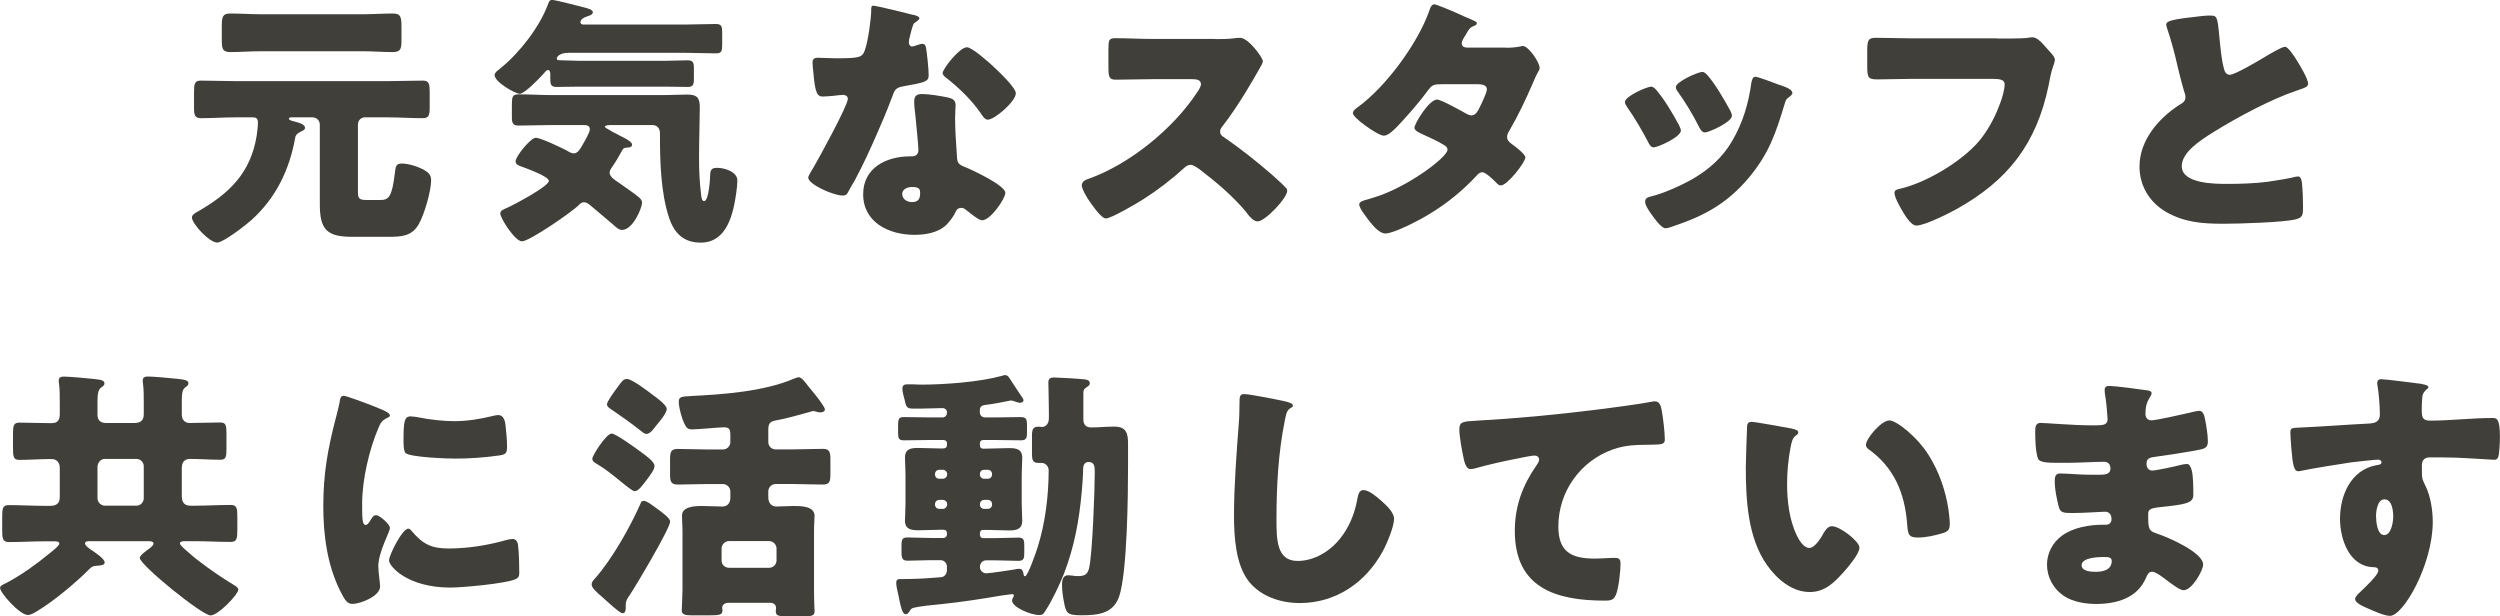
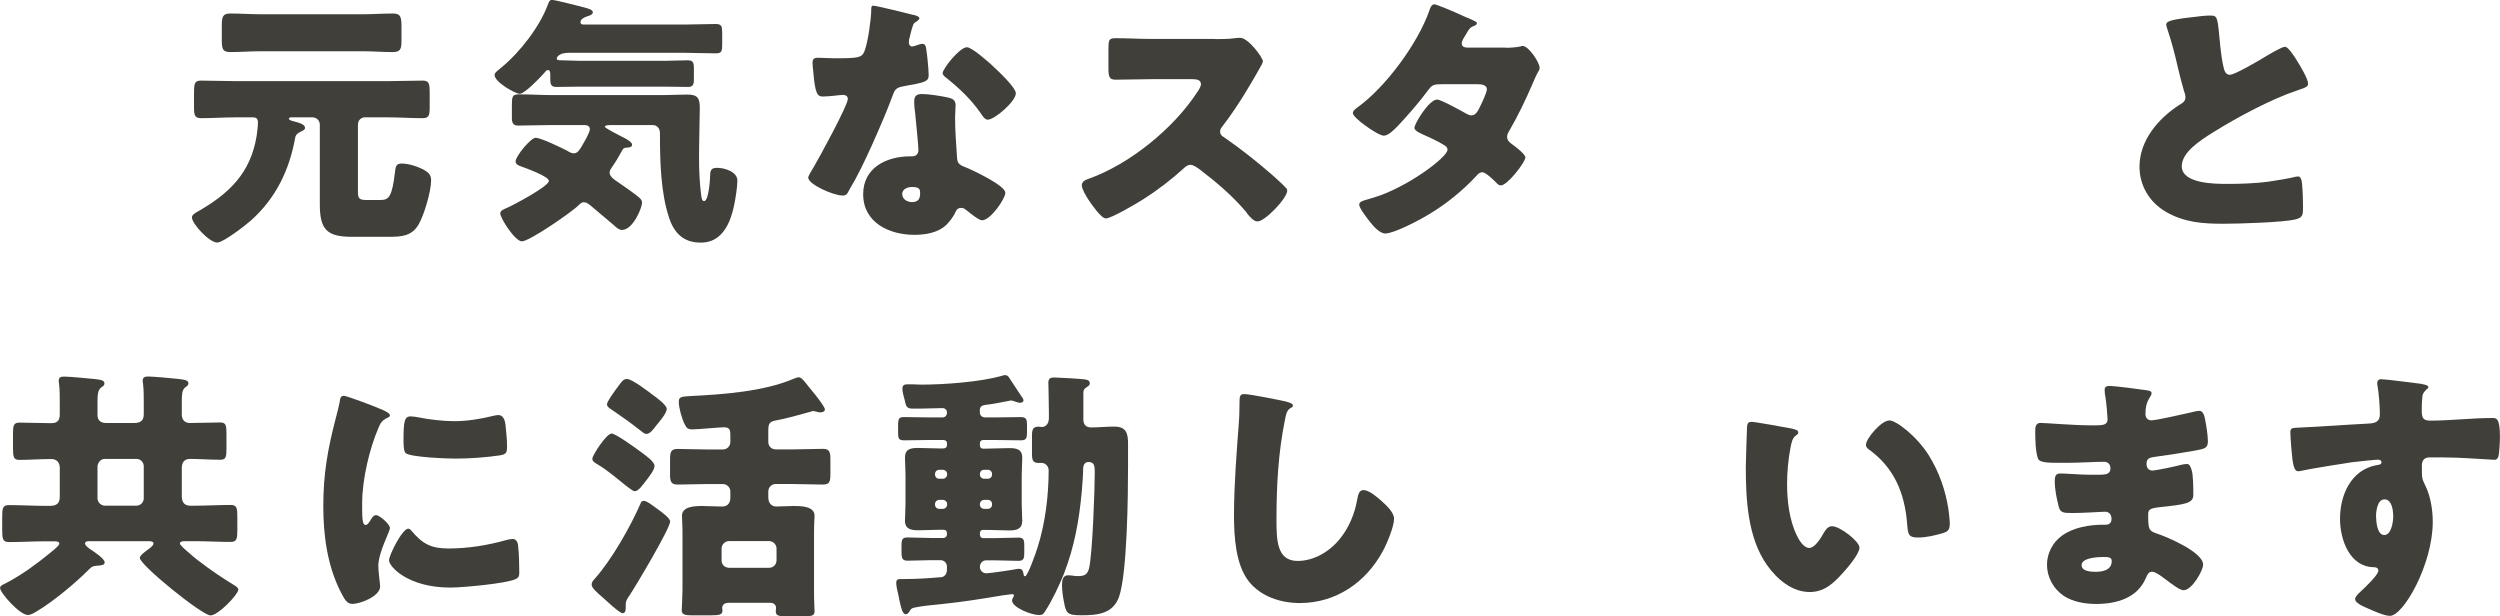
<svg xmlns="http://www.w3.org/2000/svg" id="uuid-ea5439db-cab9-4194-bab8-651f4a34a531" width="331.28" height="81.65" viewBox="0 0 331.28 81.65">
  <defs>
    <style>.uuid-72d3e6cd-b1ac-44ae-b297-1c13ef808c88{fill:#403f39;}</style>
  </defs>
  <g id="uuid-ad1727b1-bd2a-4f5f-bb6b-f46c8b7a9867">
    <path class="uuid-72d3e6cd-b1ac-44ae-b297-1c13ef808c88" d="M48.41,15.54c-.59,0-.98.42-.98.98v8.72c0,.95.04,1.26,1.08,1.26h1.93c1.12,0,1.51-.49,1.89-3.61.1-.77.1-1.22.91-1.22.91,0,2.21.42,3.01.88.56.32.88.67.88,1.33,0,1.47-.91,4.55-1.65,5.85-.91,1.58-2.31,1.65-3.96,1.65h-4.87c-3.36,0-4.27-.98-4.27-4.31v-10.54c0-.56-.42-.98-.98-.98h-2.84c-.14,0-.28.07-.28.17,0,.21.49.32.63.35.81.21,1.51.42,1.51.88,0,.28-.35.38-.56.49-.35.17-.67.38-.74.8-.77,4.31-2.59,8.05-5.85,10.96-.7.63-3.68,2.94-4.48,2.94-1.08,0-3.36-2.52-3.36-3.33,0-.38.53-.63.81-.8,4.17-2.38,6.97-5.11,7.77-10.01.07-.42.17-1.33.17-1.75,0-.49-.17-.7-.67-.7h-2.31c-1.51,0-3.05.11-4.55.11-.84,0-.94-.42-.94-1.37v-2c0-1.19.07-1.61.91-1.61,1.54,0,3.08.07,4.59.07h20.2c1.54,0,3.08-.07,4.62-.07.84,0,.91.46.91,1.58v1.86c0,1.15-.07,1.54-.95,1.54-1.54,0-3.04-.11-4.59-.11h-3.01ZM48.02,1.89c1.37,0,2.7-.1,4.06-.1,1.01,0,1.12.46,1.12,1.75v1.86c0,1.12-.14,1.5-1.19,1.5-1.33,0-2.66-.11-3.99-.11h-13.44c-1.33,0-2.7.11-4.03.11-1.05,0-1.16-.38-1.16-1.68v-1.75c0-1.22.1-1.68,1.12-1.68,1.33,0,2.7.1,4.06.1h13.44Z" />
    <path class="uuid-72d3e6cd-b1ac-44ae-b297-1c13ef808c88" d="M90.86,3.25c1.33,0,2.63-.07,3.96-.07.81,0,.88.28.88,1.23v1.43c0,.95-.07,1.23-.84,1.23-1.33,0-2.66-.07-3.99-.07h-15.58c-1.05,0-1.51.49-1.51.74,0,.21.1.25.63.25.81,0,1.61.07,2.45.07h11.17c1.05,0,2.06-.07,3.08-.07.7,0,.84.28.84,1.01v1.51c0,.73-.14,1.01-.81,1.01-1.05,0-2.07-.04-3.12-.04h-11.17c-1.05,0-2.07.04-3.12.04-.81,0-.81-.42-.81-1.29v-.32c0-.21,0-.63-.31-.63-.21,0-.38.25-.52.42-.49.56-2.56,2.73-3.22,2.73-.56,0-3.33-1.54-3.33-2.49,0-.35.53-.67.88-.98,2.42-1.96,5.08-5.39,6.16-8.3.14-.35.21-.67.56-.67.52,0,3.6.84,4.34,1.01.35.11,1.08.25,1.08.63,0,.32-.49.46-.73.53-.31.1-.91.35-.91.77,0,.25.21.32.38.32h13.55ZM80.71,16.59c-.1,0-.56,0-.56.21,0,.17,1.93,1.15,2.21,1.29.35.17,1.4.67,1.4,1.08,0,.28-.31.38-.56.38-.49.04-.6.04-.84.53-.35.63-.77,1.37-1.19,1.96-.17.25-.39.53-.39.84,0,.53.74,1.02,1.12,1.26.63.42,2.1,1.47,2.66,1.92.25.21.52.42.52.81,0,.63-1.19,3.6-2.66,3.6-.42,0-.77-.35-1.08-.63-1.23-1.01-2.45-2.1-3.15-2.66-.35-.28-.56-.38-.84-.38-.1,0-.35.04-.63.35-.84.88-6.55,4.83-7.56,4.83-.91,0-2.87-3.05-2.87-3.71,0-.38.52-.56.84-.7.81-.35,5.6-2.87,5.6-3.6,0-.6-3.04-1.68-3.6-1.89-.35-.11-.81-.28-.81-.7,0-.67,2-3.12,2.66-3.12.7,0,3.43,1.33,4.17,1.71.28.18.56.35.91.35.52,0,.88-.67,1.15-1.16.25-.42.95-1.61.95-2.03,0-.53-.49-.56-.88-.56h-4.13c-1.47,0-2.98.07-4.48.07-.46,0-.84-.14-.84-.95v-1.82c0-1.02.07-1.37.88-1.37,1.51,0,2.98.1,4.45.1h14.81c1.05,0,2.07-.07,3.08-.07,1.4,0,1.68.46,1.68,1.79,0,1.22-.1,4.41-.1,6.58,0,1.65.07,3.29.28,4.94.04.25.07.81.39.81.63,0,.81-3.05.81-3.57.03-.63.25-.84.94-.84.98,0,2.66.53,2.66,1.68,0,.42-.07,1.08-.14,1.58-.39,2.76-1.19,6.65-4.73,6.65-2.28,0-3.54-1.29-4.2-3.36-1.08-3.25-1.19-7.46-1.19-10.89v-.28c0-.6-.38-1.05-.98-1.05h-5.74Z" />
    <path class="uuid-72d3e6cd-b1ac-44ae-b297-1c13ef808c88" d="M121.03,1.96c.42.1.8.25.8.46,0,.17-.25.35-.67.63-.21.14-.49,1.37-.63,1.96-.04.14-.07.21-.07.28,0,.11-.03.25-.03.38,0,.21.17.49.42.49.18,0,.56-.14.77-.21s.39-.14.6-.14c.31,0,.42.17.49.52.11.56.35,2.8.35,3.64s-.49.95-3.22,1.44c-1.23.21-1.26.46-1.68,1.58-.6,1.61-1.26,3.18-1.96,4.76-.91,2.07-1.86,4.17-2.94,6.16-.28.49-.63,1.05-.84,1.47-.17.35-.31.53-.77.53-1.19,0-4.55-1.47-4.55-2.38,0-.21.49-1.02.73-1.4.7-1.19,4.52-8.16,4.52-9.03,0-.35-.31-.53-.6-.53-.21,0-.91.07-1.15.11-.39.04-1.12.11-1.54.11-.73,0-1.05-.32-1.29-3.29-.04-.28-.1-.91-.1-1.22,0-.49.28-.63.7-.63.59,0,1.44.07,2.21.07,3.19,0,3.64-.07,3.99-.98.46-1.19.88-4.34.88-5.43,0-.28,0-.56.24-.56.46,0,4.66,1.05,5.36,1.23ZM125.72,12.95c.59.14.91.38.91,1.01,0,.35-.07.98-.07,1.61,0,1.75.14,3.47.25,5.18.04.84.21,1.05,1.02,1.37.98.38,5.39,2.45,5.39,3.43,0,.77-1.96,3.64-3.08,3.64-.28,0-.77-.31-1.54-.91-.21-.17-.42-.35-.67-.52-.17-.14-.31-.21-.56-.21-.56,0-.7.42-.77.59-.25.56-.77,1.22-1.19,1.65-1.08,1.05-2.77,1.33-4.24,1.33-3.33,0-6.79-1.61-6.79-5.39,0-3.5,3.08-5.01,6.2-5.01h.28c.56,0,.84-.35.84-.84,0-.6-.32-3.71-.42-4.76-.07-.53-.14-1.12-.14-1.65,0-.73.28-1.01,1.05-1.01.91,0,2.63.28,3.54.49ZM119.56,25.73c0,.7.7,1.05,1.29,1.05.81,0,1.08-.42,1.08-1.16,0-.46-.03-.84-1.05-.84-.6,0-1.33.25-1.33.95ZM131.6,8.79c.81.74,3.01,2.84,3.01,3.57,0,1.09-2.83,3.5-3.71,3.5-.42,0-.73-.53-.98-.91-1.19-1.71-2.73-3.19-4.38-4.52-.28-.21-.63-.46-.63-.74,0-.56,2.24-3.43,3.22-3.43.67,0,2.91,2,3.47,2.52Z" />
    <path class="uuid-72d3e6cd-b1ac-44ae-b297-1c13ef808c88" d="M161.04,5.18c.7,0,1.72,0,2.42-.1.24-.04.63-.07.88-.07,1.08,0,3.01,2.63,3.01,3.12,0,.18-.28.67-.52,1.08-.67,1.19-2.73,4.83-4.87,7.56-.17.21-.28.38-.28.67,0,.35.18.56.49.73,2.14,1.47,4.41,3.26,6.37,4.97.35.32,1.58,1.4,1.82,1.72.14.1.21.25.21.42,0,.98-2.94,4.06-3.92,4.06-.52,0-.98-.56-1.37-1.02-.03-.1-.1-.17-.17-.25-1.79-2.13-3.96-3.96-6.16-5.64-.35-.24-.84-.59-1.16-.59-.35,0-.63.17-.88.42-1.68,1.54-3.57,2.98-5.5,4.2-.77.49-4.17,2.49-4.87,2.49-.63,0-1.93-1.92-2.31-2.49-.28-.42-.88-1.43-.88-1.89,0-.53.49-.74.91-.88,5.43-1.93,11.24-6.65,14.39-11.48.18-.25.49-.74.49-1.05,0-.6-.6-.67-1.19-.67h-5.32c-1.58,0-3.19.07-4.8.07-.88,0-.95-.42-.95-1.68v-2.35c0-1.22.07-1.47.91-1.47,1.61,0,3.22.1,4.83.1h8.4Z" />
    <path class="uuid-72d3e6cd-b1ac-44ae-b297-1c13ef808c88" d="M199.5,6.33c.67,0,1.26-.04,1.96-.17.11-.04.21-.07.32-.07.77,0,2.24,2.17,2.24,2.91,0,.18-.04.28-.14.42-.31.52-.56,1.12-.81,1.71-.91,2.1-1.89,4.17-3.05,6.16-.17.28-.31.53-.31.84,0,.46.28.7.6.94.38.28,1.82,1.33,1.82,1.79,0,.63-2.38,3.71-3.25,3.71-.25,0-.39-.14-.56-.32-.35-.35-1.44-1.43-1.89-1.43-.31,0-.56.21-.73.42-1.85,2-3.99,3.75-6.34,5.15-1.05.67-4.62,2.55-5.78,2.55-.81,0-1.65-1.05-2.1-1.61-.35-.46-1.37-1.75-1.37-2.21,0-.38.42-.52,1.23-.73.18-.07.35-.11.56-.17,4.48-1.3,9.91-5.39,9.91-6.37,0-.32-.21-.49-.46-.63-.7-.46-2.07-1.08-2.87-1.44-.31-.14-1.05-.46-1.05-.84,0-.56,1.93-3.75,3.01-3.75.49,0,3.22,1.5,3.82,1.85.21.11.46.25.7.25.59,0,.88-.56,1.19-1.22.21-.42.88-1.82.88-2.24,0-.6-.77-.67-1.23-.67h-4.76c-.98,0-1.26.07-1.75.73-1.15,1.58-2.77,3.43-4.13,4.87-.42.42-1.19,1.22-1.79,1.22-.42,0-1.54-.67-2.49-1.37-.88-.63-1.61-1.33-1.61-1.61,0-.35.42-.63.67-.81,3.71-2.7,7.91-8.4,9.45-12.74.1-.32.28-.88.67-.88.28,0,2.56.95,4.06,1.65.63.24,1.12.49,1.33.59.14.07.25.14.25.25,0,.17-.07.25-.39.38-.56.21-.7.49-1.05,1.12-.21.32-.56.84-.56,1.19,0,.42.31.52.67.56h5.15Z" />
-     <path class="uuid-72d3e6cd-b1ac-44ae-b297-1c13ef808c88" d="M222.46,16.52c.17.35.28.63.28.77,0,.88-3.08,2.24-3.61,2.24-.38,0-.59-.42-.73-.7-.84-1.61-1.75-3.15-2.77-4.62-.14-.21-.31-.46-.31-.7,0-.73,2.87-2.03,3.5-2.03.18,0,.46.18.7.49,1.12,1.33,2.07,2.98,2.94,4.55ZM235.45,11.13c1.05.35,2.06.67,2.06,1.19,0,.17-.17.35-.46.56-.31.25-.38.25-.56.88-1.19,3.92-2.07,6.58-4.76,9.8-2.8,3.33-5.81,5.01-9.87,6.37-.28.11-.88.32-1.16.32-.56,0-1.47-1.3-1.82-1.79-.04-.07-.1-.14-.18-.25-.28-.42-.7-1.05-.7-1.44,0-.46.25-.59.63-.7,1.79-.42,4.1-1.47,5.71-2.38,2.14-1.26,3.89-2.8,5.15-4.94,1.44-2.42,2.21-5.01,2.59-7.81.07-.32.17-.77.52-.77s2.38.77,2.84.95ZM226.24,9.94c1.12,1.29,2.21,3.22,3.05,4.73.14.28.21.53.21.67,0,.84-3.05,2.21-3.57,2.21-.39,0-.6-.38-.77-.7-.84-1.68-1.75-3.18-2.84-4.72-.14-.18-.25-.35-.25-.6,0-.67,2.87-2,3.54-2,.17,0,.42.17.63.42Z" />
-     <path class="uuid-72d3e6cd-b1ac-44ae-b297-1c13ef808c88" d="M264.67,5.11c.84,0,3.15,0,3.85-.07.14-.04.67-.1.77-.1.49,0,.94.35,1.47.94l.56.63c.53.56.98,1.05.98,1.43,0,.25-.31,1.05-.42,1.44-.18.63-.28,1.29-.42,1.96-1.61,7.7-5.36,12.57-12.22,16.38-1.02.56-4.2,2.17-5.29,2.17-.77,0-1.61-1.5-2-2.17-.28-.49-.91-1.61-.91-2.17,0-.39.39-.46.7-.53,3.36-.77,7.7-3.33,10.08-5.85,2.28-2.38,3.82-6.51,3.82-8.02,0-.6-.67-.7-1.58-.7h-10.78c-1.47,0-2.98.07-4.45.07-1.26,0-1.4-.18-1.4-1.79v-2.07c0-1.44.21-1.65,1.19-1.65,1.58,0,3.19.07,4.76.07h11.27Z" />
    <path class="uuid-72d3e6cd-b1ac-44ae-b297-1c13ef808c88" d="M289.98,2.34c1.37-.17,2.17-.28,2.84-.28.94,0,1.02.07,1.26,2.7.21,2.24.35,3.29.59,4.24.1.42.28.91.81.91.67,0,3.78-1.85,4.55-2.31.53-.32,2.31-1.4,2.77-1.4.38,0,1.12,1.08,1.61,1.89.39.63,1.44,2.35,1.44,3.01,0,.38-.39.53-1.12.77-.14.07-.32.1-.49.17-3.19,1.08-7.63,3.4-11.03,5.53-1.68,1.05-4.1,2.62-4.1,4.45,0,2.35,4.45,2.35,6.06,2.35,1.79,0,3.64-.07,5.32-.28.74-.1,3.15-.49,3.71-.67.1,0,.25-.04.35-.04.35,0,.46.6.49.88.1,1.02.14,2.17.14,3.19s-.04,1.37-.95,1.61c-1.61.42-7.67.59-9.59.59-2.77,0-5.18-.17-7.63-1.58-2.17-1.26-3.5-3.46-3.5-5.99,0-3.47,2.49-6.37,5.25-8.16.52-.31.84-.49.84-1.08,0-.25-.1-.52-.21-.84-.28-.95-.52-1.92-.77-2.94-.38-1.71-.88-3.64-1.47-5.36-.03-.11-.1-.32-.1-.42,0-.42.42-.63,2.94-.95Z" />
    <path class="uuid-72d3e6cd-b1ac-44ae-b297-1c13ef808c88" d="M11.87,71.71c-.21,0-.6,0-.6.31,0,.28.46.59.67.74.42.28,1.93,1.26,1.93,1.75,0,.35-.35.42-1.08.46-.46.04-.63.11-.98.46-1.71,1.75-4.8,4.31-6.86,5.53-.35.21-.84.53-1.26.53-1.09,0-3.68-2.94-3.68-3.57,0-.32.38-.46.88-.7,2.03-1.08,3.92-2.45,5.71-3.92.04-.03.1-.07.17-.14.39-.31,1.09-.88,1.09-1.12,0-.28-.35-.31-.56-.31h-1.3c-1.61,0-3.19.1-4.8.1-.84,0-.91-.42-.91-1.61v-1.71c0-1.16.07-1.58.88-1.58,1.61,0,3.22.1,4.83.1h.63c.84,0,1.29-.31,1.29-1.19v-3.85c0-.67-.39-1.16-1.08-1.16h-.25c-1.33,0-2.7.11-4.03.11-.77,0-.84-.42-.84-1.61v-1.79c0-1.12.07-1.54.84-1.54,1.33,0,2.7.07,4.03.07h.25c.81,0,1.08-.42,1.08-1.19v-1.58c0-.81,0-1.65-.1-2.49-.04-.21-.04-.28-.04-.35,0-.46.28-.56.7-.56.56,0,3.08.21,3.92.31.88.11,1.44.14,1.44.6,0,.25-.17.35-.46.56-.42.32-.46.98-.46,1.96v1.64c0,.74.42,1.08,1.16,1.08h3.71c.81,0,1.26-.31,1.26-1.15v-1.61c0-.81,0-1.65-.1-2.49-.04-.21-.04-.28-.04-.35,0-.46.28-.56.7-.56.59,0,3.12.21,3.92.31.94.11,1.44.18,1.44.6,0,.25-.18.35-.46.56-.39.32-.42.95-.42,1.89v1.68c0,.81.52,1.12,1.05,1.12,1.33,0,2.7-.07,4.06-.07.73,0,.81.38.81,1.5v2c0,1.05-.07,1.44-.81,1.44-1.37,0-2.7-.11-4.03-.11-.77,0-1.08.49-1.08,1.23v3.71c0,.77.31,1.26,1.15,1.26h.53c1.58,0,3.19-.1,4.8-.1.81,0,.88.42.88,1.58v1.71c0,1.19-.07,1.61-.88,1.61-1.61,0-3.22-.1-4.8-.1h-1.23c-.21,0-.7,0-.7.31,0,.21.7.81,1.23,1.26.94.88,3.43,2.73,6.09,4.34.17.11.42.28.42.53,0,.59-2.66,3.4-3.68,3.4-1.12,0-9.38-6.69-9.38-7.63,0-.35.98-1.02,1.26-1.23.18-.14.56-.42.56-.67,0-.31-.46-.31-.81-.31h-7.67ZM12.92,66.03c0,.52.46.98.98.98h4.17c.56,0,.98-.46.98-.98v-4.24c0-.53-.42-.98-.98-.98h-4.17c-.53,0-.91.42-.98.98v4.24Z" />
    <path class="uuid-72d3e6cd-b1ac-44ae-b297-1c13ef808c88" d="M44.52,55.32c.17-.67.35-1.33.46-1.89.1-.67.14-.98.6-.98.31,0,3.68,1.23,5.18,1.89.7.32.91.53.91.7,0,.14-.1.21-.25.28-.8.38-.98.67-1.29,1.43-1.16,2.7-2.14,6.76-2.14,9.94,0,1.92,0,2.87.46,2.87.25,0,.42-.28.6-.56.21-.35.42-.74.8-.74.42,0,1.82,1.19,1.82,1.71,0,.49-1.54,3.19-1.54,5.08,0,.24.07,1.12.14,1.64.03.21.1.81.1,1.02,0,1.29-2.59,2.31-3.68,2.31-.67,0-.98-.46-1.61-1.71-1.72-3.47-2.24-7.39-2.24-11.24,0-4.31.6-7.63,1.68-11.76ZM54.53,70.34c1.47,1.75,2.62,2.34,4.9,2.34,2.59,0,5.18-.42,7.67-1.12.25-.07.6-.14.84-.14.46,0,.67.46.7.77.14.95.17,2.94.17,3.64,0,.46-.04.7-.49.91-1.23.59-7.07,1.12-8.65,1.12-5.64,0-8.12-2.8-8.12-3.61,0-.67,1.75-4.2,2.56-4.2.18,0,.31.17.42.28ZM54.46,55.18c.21,0,.77.07,1.08.14,1.33.28,3.26.49,4.62.49,1.75,0,3.5-.28,5.18-.7.31-.07.49-.11.7-.11.67,0,.88.74.94,1.26.1.88.21,2,.21,2.87s-.1,1.08-1.01,1.22c-1.96.28-3.92.42-5.88.42-1.05,0-5.88-.17-6.55-.73-.28-.25-.28-1.3-.28-1.68,0-2.59.14-3.19.98-3.19Z" />
    <path class="uuid-72d3e6cd-b1ac-44ae-b297-1c13ef808c88" d="M88.8,69.11c0,.91-4.59,8.61-5.39,9.8-.25.35-.49.7-.49,1.16v.42c0,.32-.04.77-.42.77s-2.1-1.61-2.49-1.96c-1.05-.91-1.61-1.4-1.61-1.86,0-.28.17-.49.46-.81,2.21-2.48,4.69-6.86,6.02-9.91.07-.21.18-.35.42-.35.42,0,1.16.6,1.65.95.73.53,1.85,1.33,1.85,1.79ZM85.05,59.98c.63.46,1.68,1.22,1.68,1.75,0,.49-.52,1.16-.88,1.65-.7.91-1.23,1.71-1.75,1.71s-3.05-2.49-4.94-3.57c-.35-.21-.67-.38-.67-.74,0-.42,1.85-3.33,2.56-3.33.52,0,3.05,1.82,3.99,2.52ZM86.63,52.42c.53.38,1.72,1.29,1.72,1.75,0,.63-1.02,1.75-1.44,2.28-.28.35-.73,1.05-1.26,1.05-.28,0-.63-.32-.84-.49-1.19-.95-2.28-1.71-3.5-2.55-.42-.28-.88-.53-.88-.88s.88-1.58,1.4-2.27c.6-.81.77-1.09,1.26-1.09.67,0,2.91,1.72,3.54,2.21ZM90.44,70.59c0-.98-.07-1.61-.07-2.24,0-1.19,1.51-1.3,2.66-1.3.88,0,1.82.07,2.7.07.56,0,1.05-.35,1.05-1.16v-.84c0-.53-.46-.98-.98-.98h-2.07c-1.29,0-2.59.07-3.92.07-.84,0-1.02-.35-1.02-1.29v-2.03c0-1.05.14-1.4,1.05-1.4,1.29,0,2.59.07,3.89.07h2.07c.52,0,.98-.42.98-.98v-.8c0-.7,0-1.16-.84-1.16-.28,0-1.15.07-2.06.14-.84.07-1.75.14-2.14.14-.63,0-.77-.21-1.02-.7-.35-.67-.77-2.17-.77-2.91,0-.67.21-.74,1.58-.81,4.24-.21,9.66-.59,13.62-2.28.35-.14.56-.21.7-.21.35,0,.81.6,1.26,1.19.31.38,1.33,1.58,1.85,2.38.21.32.35.56.35.7,0,.32-.42.39-.63.39-.35,0-.63-.18-.95-.18-.07,0-.25.07-.39.11-1.12.32-3.43.95-4.45,1.12-.88.14-1.08.42-1.08,1.29v1.58c0,.56.42.98.98.98h2.31c1.3,0,2.63-.07,3.96-.07.84,0,.98.42.98,1.33v1.96c0,1.09-.1,1.44-1.05,1.44-1.3,0-2.59-.07-3.89-.07h-2.31c-.56,0-.98.46-.98.98v.77c0,.91.56,1.23,1.05,1.23.77,0,1.54-.07,2.31-.07.91,0,2.77,0,2.77,1.3,0,.35-.07,1.08-.07,2.24v7.67c0,1.44.07,2.31.07,2.77,0,.56-.42.63-1.29.63h-2.45c-1.09,0-1.4-.07-1.4-.7,0-.14.04-.28.04-.38,0-.38-.25-.7-.77-.7h-5.53c-.63,0-.84.38-.84.67,0,.11.04.21.04.32,0,.59-.35.67-1.65.67h-2.45c-.74,0-1.3-.07-1.3-.63,0-.28.1-2,.1-2.77v-7.53ZM101.92,75.24c.52,0,.98-.42.98-.98v-1.58c0-.53-.46-.98-.98-.98h-5.32c-.52,0-.98.45-.98.98v1.58c0,.56.39.95.98.98h5.32Z" />
    <path class="uuid-72d3e6cd-b1ac-44ae-b297-1c13ef808c88" d="M129.85,59.03c0,.25.17.42.38.42h.53c.94,0,1.92-.07,2.91-.07s1.79.1,1.79,1.29c0,.67-.07,1.37-.07,2.24v3.85c0,.84.07,1.61.07,2.24,0,1.12-.77,1.29-1.72,1.29s-2-.07-2.98-.07h-.53c-.21,0-.38.17-.38.42v.21c0,.25.17.46.42.46h1.54c1.05,0,2.1-.07,3.15-.07.74,0,.77.38.77,1.12v.8c0,.77-.03,1.16-.77,1.16-1.05,0-2.1-.07-3.15-.07h-1.12c-.49,0-.84.38-.84.88,0,.46.38.84.84.84s3.57-.46,4.17-.59h.25c.38,0,.49.42.52.7.04.14.04.28.21.28.35,0,1.51-3.33,1.65-3.82,1.02-3.19,1.47-6.9,1.47-10.22,0-.52-.42-.98-.94-.98h-.46c-.7,0-.81-.46-.81-1.12v-2.56c0-.91.25-1.12.91-1.12.14,0,.28.04.42.04.35,0,.91-.28.91-1.16v-.84c0-1.4-.07-3.61-.07-3.89,0-.52.28-.67.73-.67.56,0,3.47.17,4.06.25.25.04.7.07.7.53,0,.25-.18.35-.39.49-.42.28-.46.42-.46.94v3.36c0,.67.35,1.05,1.02,1.05,1.02,0,2.03-.11,3.08-.11,1.58,0,1.82.88,1.82,2.28v2.91c0,3.82-.1,14.18-1.19,17.36-.81,2.27-2.87,2.45-4.97,2.45-1.92,0-2.06-.25-2.35-1.86-.14-.67-.24-1.5-.24-2.21,0-.53.1-1.23.8-1.23.1,0,.42.04.53.04.24.04.49.07.7.07.84,0,1.3-.11,1.54-.98.46-1.71.77-10.57.77-12.74,0-.84-.04-1.4-.84-1.4-.52,0-.7.46-.7.91,0,.7-.11,2.28-.18,2.98-.35,3.85-.98,7.35-2.38,10.96-.56,1.4-1.54,3.47-2.35,4.73-.31.49-.38.7-.94.7-1.05,0-3.57-1.02-3.57-1.93,0-.14.1-.35.17-.46.04-.07.07-.1.07-.21,0-.14-.14-.17-.24-.17-.07,0-1.16.17-1.3.17-2.7.46-5.39.88-8.12,1.16-.81.07-2.84.28-3.54.46-.28.07-.42.14-.56.38-.14.21-.28.49-.56.49-.46,0-.63-.88-.88-2-.04-.21-.07-.46-.14-.7-.1-.38-.25-1.08-.25-1.47,0-.35.18-.49.49-.49h.6c1.65,0,3.29-.11,4.9-.25.39-.04.73-.42.73-.95v-.46c0-.46-.38-.84-.84-.84h-1.26c-1.05,0-2.1.07-3.15.07-.7,0-.77-.42-.77-1.16v-.8c0-.74.04-1.12.77-1.12,1.05,0,2.1.07,3.15.07h1.65c.24,0,.45-.21.45-.46v-.17c0-.35-.21-.46-.52-.46h-.31c-.98,0-1.96.07-2.94.07s-1.79-.14-1.79-1.29c0-.6.07-1.33.07-2.24v-3.85c0-.91-.07-1.65-.07-2.24,0-1.16.77-1.29,1.75-1.29s1.96.07,2.98.07h.28c.35,0,.56-.14.56-.49v-.21c0-.25-.21-.42-.45-.42h-2.14c-1.02,0-2.07.04-3.12.04-.7,0-.77-.28-.77-1.01v-.95c0-.95.14-1.12.77-1.12,1.05,0,2.1.04,3.12.04h2.03c.31,0,.56-.25.56-.67,0-.32-.28-.56-.59-.56-.98,0-1.96.07-2.94.07h-.95c-.91,0-.94-.28-1.15-1.23-.07-.21-.1-.42-.18-.7-.07-.25-.1-.49-.1-.73,0-.39.21-.56.6-.56h.81c.35,0,.7.04,1.05.04,3.08,0,7.81-.35,10.71-1.16.14-.07.31-.1.46-.1.17,0,.35.1.46.25.28.42,1.5,2.31,1.68,2.55.1.14.28.38.28.56,0,.14-.21.31-.46.31-.17,0-.49-.1-.67-.17-.17-.07-.38-.14-.56-.14-1.05.21-2.24.46-3.4.59-.46.07-.7.25-.7.7v.28c0,.38.28.67.67.67h1.65c1.05,0,2.07-.04,3.12-.04.74,0,.81.35.81,1.08v.84c0,.81-.04,1.16-.81,1.16-1.02,0-2.06-.04-3.12-.04h-1.89c-.25,0-.42.17-.42.42v.28ZM124.95,63.44c.28,0,.56-.25.56-.56v-.07c0-.31-.28-.56-.56-.56h-.49c-.31,0-.56.25-.56.56v.07c0,.31.21.56.56.56h.49ZM125.51,66.8c0-.31-.28-.56-.56-.56h-.49c-.31,0-.56.25-.56.56v.07c0,.32.25.56.56.56h.49c.28,0,.52-.21.56-.56v-.07ZM129.85,62.88c0,.31.25.56.56.56h.49c.32,0,.56-.25.56-.56v-.07c0-.31-.24-.56-.56-.56h-.49c-.31,0-.56.21-.56.56v.07ZM130.41,66.24c-.31,0-.56.25-.56.56v.07c0,.32.25.56.56.56h.49c.32,0,.56-.25.56-.56v-.07c0-.31-.21-.56-.56-.56h-.49Z" />
    <path class="uuid-72d3e6cd-b1ac-44ae-b297-1c13ef808c88" d="M170.56,53.26c.28.07.77.21.77.49,0,.14-.14.25-.25.28-.56.32-.63.74-.81,1.61-.88,4.31-1.12,8.72-1.12,13.09,0,2.76,0,5.6,2.8,5.6,2.21,0,4.31-1.29,5.64-2.98,1.16-1.44,1.93-3.29,2.24-5.08.14-.7.25-1.33.84-1.33.77,0,1.82.94,2.38,1.43.63.56,1.68,1.51,1.68,2.38,0,1.05-.98,3.36-1.5,4.3-2.24,4.13-6.2,6.86-10.99,6.86-2.49,0-5.15-.84-6.76-2.87-1.75-2.24-1.96-5.95-1.96-8.75,0-4.03.35-8.33.63-12.11.07-.74.1-1.93.1-2.73s0-1.23.6-1.23c.81,0,4.59.77,5.71,1.02Z" />
-     <path class="uuid-72d3e6cd-b1ac-44ae-b297-1c13ef808c88" d="M193.94,60.68c-.21-.95-.56-2.84-.56-3.75,0-1.08.49-1.08,2.35-1.19,5.15-.28,10.26-.77,15.4-1.4,2.52-.32,5.32-.67,7.84-1.12.1-.04.21-.04.31-.04.63,0,.81.6.91,1.16.18.91.42,2.98.42,3.89,0,.67-.42.67-1.86.7-1.85.03-3.26,0-5.04.63-4.31,1.54-7.21,5.6-7.21,10.22,0,3.33,1.71,4.24,4.8,4.24.91,0,2.03-.1,2.56-.1.63,0,.88.1.88.77,0,1.02-.25,3.26-.6,4.1-.31.74-.73.8-1.47.8-6.51,0-11.94-1.68-11.94-9.24,0-3.26,1.02-6.02,2.87-8.68.14-.21.35-.49.35-.77,0-.32-.24-.53-.63-.53-.35,0-1.37.21-1.89.32-1.86.35-4.24.88-6.06,1.4-.14.04-.39.07-.52.07-.6,0-.81-.98-.91-1.47Z" />
    <path class="uuid-72d3e6cd-b1ac-44ae-b297-1c13ef808c88" d="M237.55,56.83c.35.07.74.17.74.49,0,.14-.1.25-.35.42-.46.35-.56,1.01-.67,1.54-.31,1.61-.46,3.29-.46,4.9,0,2.21.31,4.73,1.26,6.72.28.59.91,1.71,1.68,1.71s1.61-1.43,1.92-2c.25-.42.56-.88,1.09-.88,1.05,0,3.64,2,3.64,2.84s-1.61,2.7-2.21,3.36c-1.23,1.37-2.45,2.52-4.38,2.52-2.35,0-4.34-1.71-5.64-3.54-2.59-3.64-2.83-8.75-2.83-13.06,0-.67.14-4.9.17-5.39.04-.38.21-.56.6-.56.46,0,4.55.74,5.43.91ZM250.36,55.71c.94,0,3.71,2.17,5.25,4.66,1.37,2.21,2.21,4.66,2.59,7.18.07.56.17,1.4.17,1.82,0,.74-.17,1.05-.88,1.26-1.02.32-2.28.6-3.33.6-1.3,0-1.33-.46-1.44-1.79-.32-4.2-1.79-7.53-5.11-9.91-.21-.17-.35-.32-.35-.59,0-.81,2.03-3.22,3.08-3.22Z" />
    <path class="uuid-72d3e6cd-b1ac-44ae-b297-1c13ef808c88" d="M284.62,51.75c.18.03.49.07.49.35,0,.17-.1.38-.25.59-.46.7-.56,1.4-.56,2.21,0,.45.31.8.77.8.63,0,4.03-.77,4.94-.98.56-.14,1.16-.28,1.44-.28.49,0,.67.7.74,1.08.17.88.38,2.1.38,2.97s-.42.98-1.54,1.19c-1.75.32-3.57.59-5.36.84-.84.11-1.23.21-1.23.95,0,.49.25.88.77.88.49,0,3.12-.56,3.71-.73.28-.07.63-.14.88-.14.28,0,.46.28.6.74.24.74.24,2.42.24,3.36,0,1.12-1.08,1.26-4.3,1.61-1.4.14-1.68.31-1.68.94,0,1.93.04,2.21,1.12,2.56,1.47.49,6.16,2.49,6.16,4.13,0,.77-1.47,3.39-2.59,3.39-.49,0-1.4-.7-2.62-1.61-.32-.25-1.12-.84-1.54-.84-.49,0-.63.39-.81.77-1.12,2.73-3.92,3.5-6.65,3.5-1.33,0-3.04-.25-4.27-1.08-1.4-.95-2.21-2.52-2.21-4.13,0-1.51.77-2.98,2-3.85,1.5-1.08,3.61-1.44,5.43-1.44h.38c.49,0,.74-.31.74-.77,0-.7-.46-.95-.8-.95-.63,0-2.8.17-4.34.17-1.33,0-1.68-.04-1.89-.98-.21-.88-.49-2.03-.49-3.25,0-.53.07-1.01.7-1.01,1.02,0,2.52.17,4.2.17h.94c.88,0,1.54-.07,1.54-.84,0-.49-.28-.88-.84-.88-1.19,0-3.33.14-4.97.14h-1.05c-1.4,0-2.52-.04-2.73-.53-.35-.88-.38-2.66-.38-3.67,0-.49.04-1.09.7-1.09s4.34.32,6.65.32h.77c.84,0,1.47-.07,1.47-.8,0-.32-.17-2.28-.28-2.91-.07-.32-.11-.67-.11-.98,0-.42.25-.53.67-.53.67,0,4.2.46,5.08.6ZM275.84,74.89c0,.84,1.29.88,1.89.88.95,0,2.1-.25,2.1-1.43,0-.49-.42-.53-1.08-.53-.7,0-2.91.07-2.91,1.08Z" />
    <path class="uuid-72d3e6cd-b1ac-44ae-b297-1c13ef808c88" d="M320.99,50.91c.28.04.8.14.8.39,0,.1-.1.21-.25.31-.21.21-.52.46-.56,1.05-.04.35-.07,1.08-.07,1.61,0,.91.04,1.47,1.08,1.47,2.77,0,5.53-.35,8.3-.35.53,0,.98.04.98,2.49,0,.67-.07,2.17-.21,2.63-.11.28-.21.42-.53.42-.17,0-3.96-.25-5.04-.28-1.16-.04-2.35-.04-3.54-.04-.67,0-1.02.38-1.02,1.05v.84c0,.91.04.98.49,1.92.67,1.37.95,3.22.95,4.73,0,5.64-3.89,12.46-5.67,12.46-.74,0-2.13-.63-2.83-.94-.98-.42-1.79-.81-1.79-1.3,0-.31.46-.73.73-.98.67-.63,2.35-2.21,2.35-2.77,0-.38-.32-.46-.63-.46-3.22-.07-4.45-3.71-4.45-6.41,0-3.12,1.43-6.48,4.83-7.11.25-.03.67-.07.67-.38,0-.17-.14-.35-.46-.35-.38,0-2.94.28-3.5.35-.84.11-5.74.91-6.44,1.08-.21.04-.46.11-.63.11-.56,0-.73-.81-.91-2.91-.1-1.16-.14-1.96-.14-2.24,0-.53.17-.6,1.01-.63,3.19-.14,6.34-.39,9.14-.53.91-.04,1.71-.11,1.71-1.26,0-.98-.14-2.87-.32-3.82-.03-.14-.03-.21-.03-.28,0-.25.1-.53.52-.53.63,0,4.62.53,5.43.63ZM314.86,68.45c0,.63.14,2.45,1.08,2.45s1.19-1.75,1.19-2.45c0-.74-.14-2.28-1.16-2.28-.94,0-1.12,1.58-1.12,2.28Z" />
  </g>
</svg>